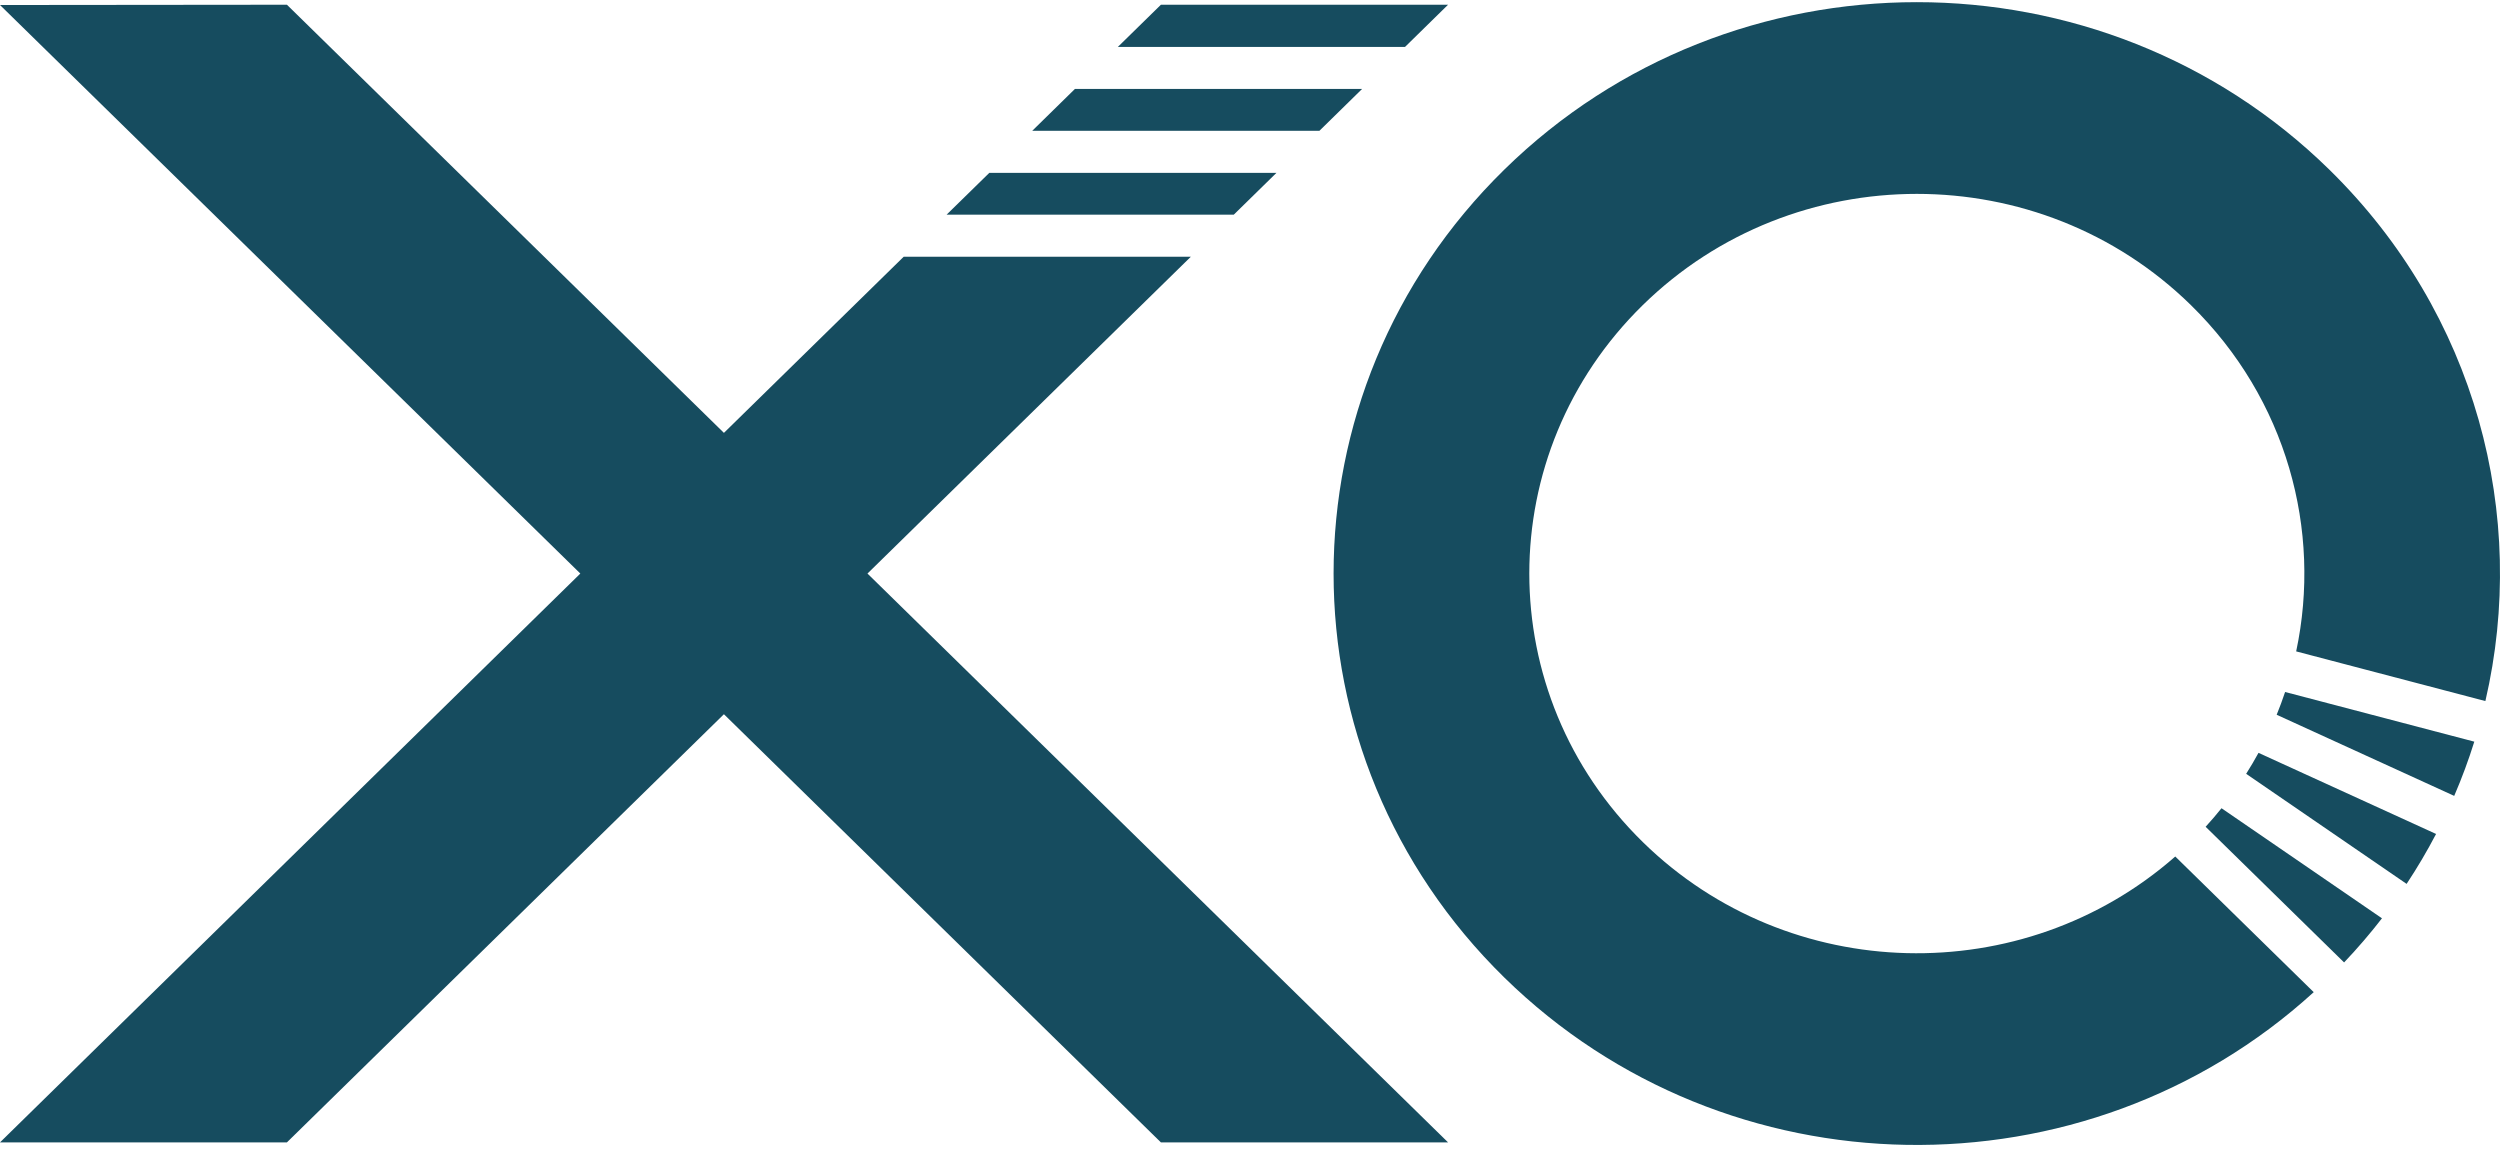
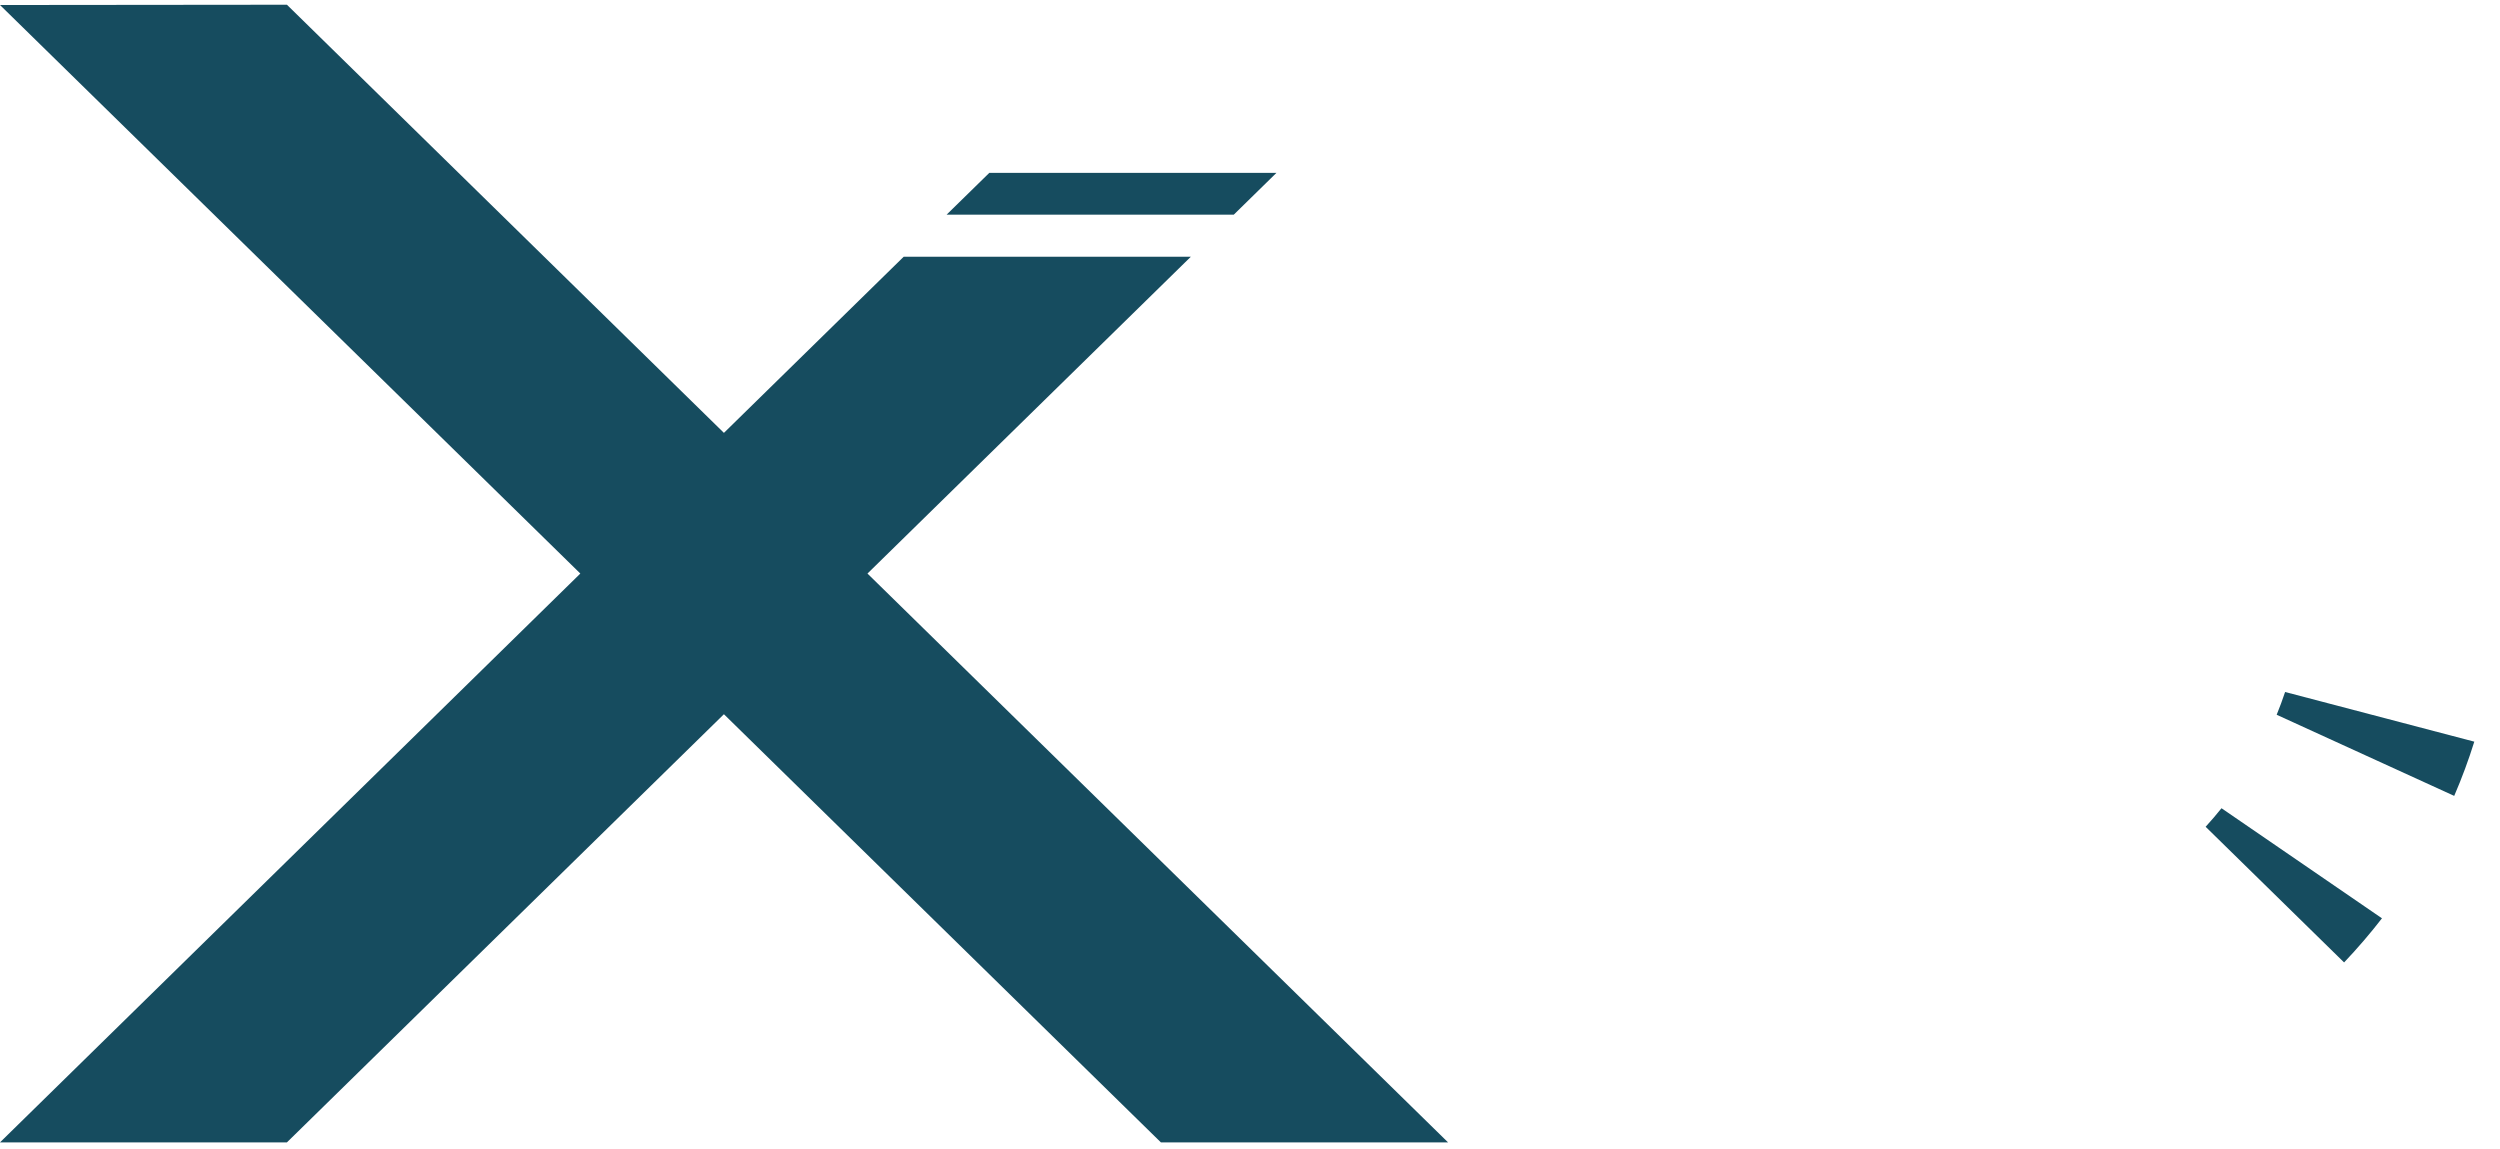
<svg xmlns="http://www.w3.org/2000/svg" width="333" height="153" viewBox="0 0 333 153" fill="none">
  <path d="M164.338 28.595L170.025 23.023H131.778L126.086 28.595H164.338Z" fill="#164C5F" />
-   <path d="M137.49 17.427H175.742L181.429 11.85H143.177L137.49 17.427Z" fill="#164C5F" />
-   <path d="M187.145 6.254L192.88 0.63L154.629 0.635L148.893 6.254H187.145Z" fill="#164C5F" />
  <path d="M158.622 34.195H120.375L96.426 57.659L38.218 0.63L0 0.668L77.3 76.397L0 152.164H38.218L96.426 95.135L154.629 152.164H192.88L115.547 76.397L158.622 34.195Z" fill="#164C5F" />
  <path d="M317.277 122.319L295.905 107.657C295.229 108.499 294.523 109.322 293.789 110.126L312.233 128.197C314.033 126.302 315.713 124.341 317.277 122.319Z" fill="#164C5F" />
-   <path d="M289.748 114.085C269.48 131.888 238.302 131.248 218.821 112.162C198.664 92.413 198.664 60.386 218.821 40.637C238.979 20.888 271.668 20.888 291.826 40.637C304.612 53.164 309.286 70.628 305.85 86.766L331.052 93.382C336.787 68.714 329.861 41.789 310.251 22.58C279.914 -7.142 230.724 -7.142 200.387 22.58C170.049 52.303 170.049 100.496 200.387 130.219C230.047 159.278 277.725 159.922 308.187 132.156L289.743 114.085H289.748Z" fill="#164C5F" />
-   <path d="M324.486 111.085L300.834 100.28C300.316 101.225 299.769 102.156 299.188 103.073L320.56 117.734C321.99 115.571 323.301 113.347 324.486 111.081V111.085Z" fill="#164C5F" />
  <path d="M304.376 92.173C304.036 93.194 303.661 94.205 303.253 95.206L326.9 106.012C327.923 103.642 328.815 101.23 329.578 98.789L304.376 92.173Z" fill="#164C5F" />
</svg>